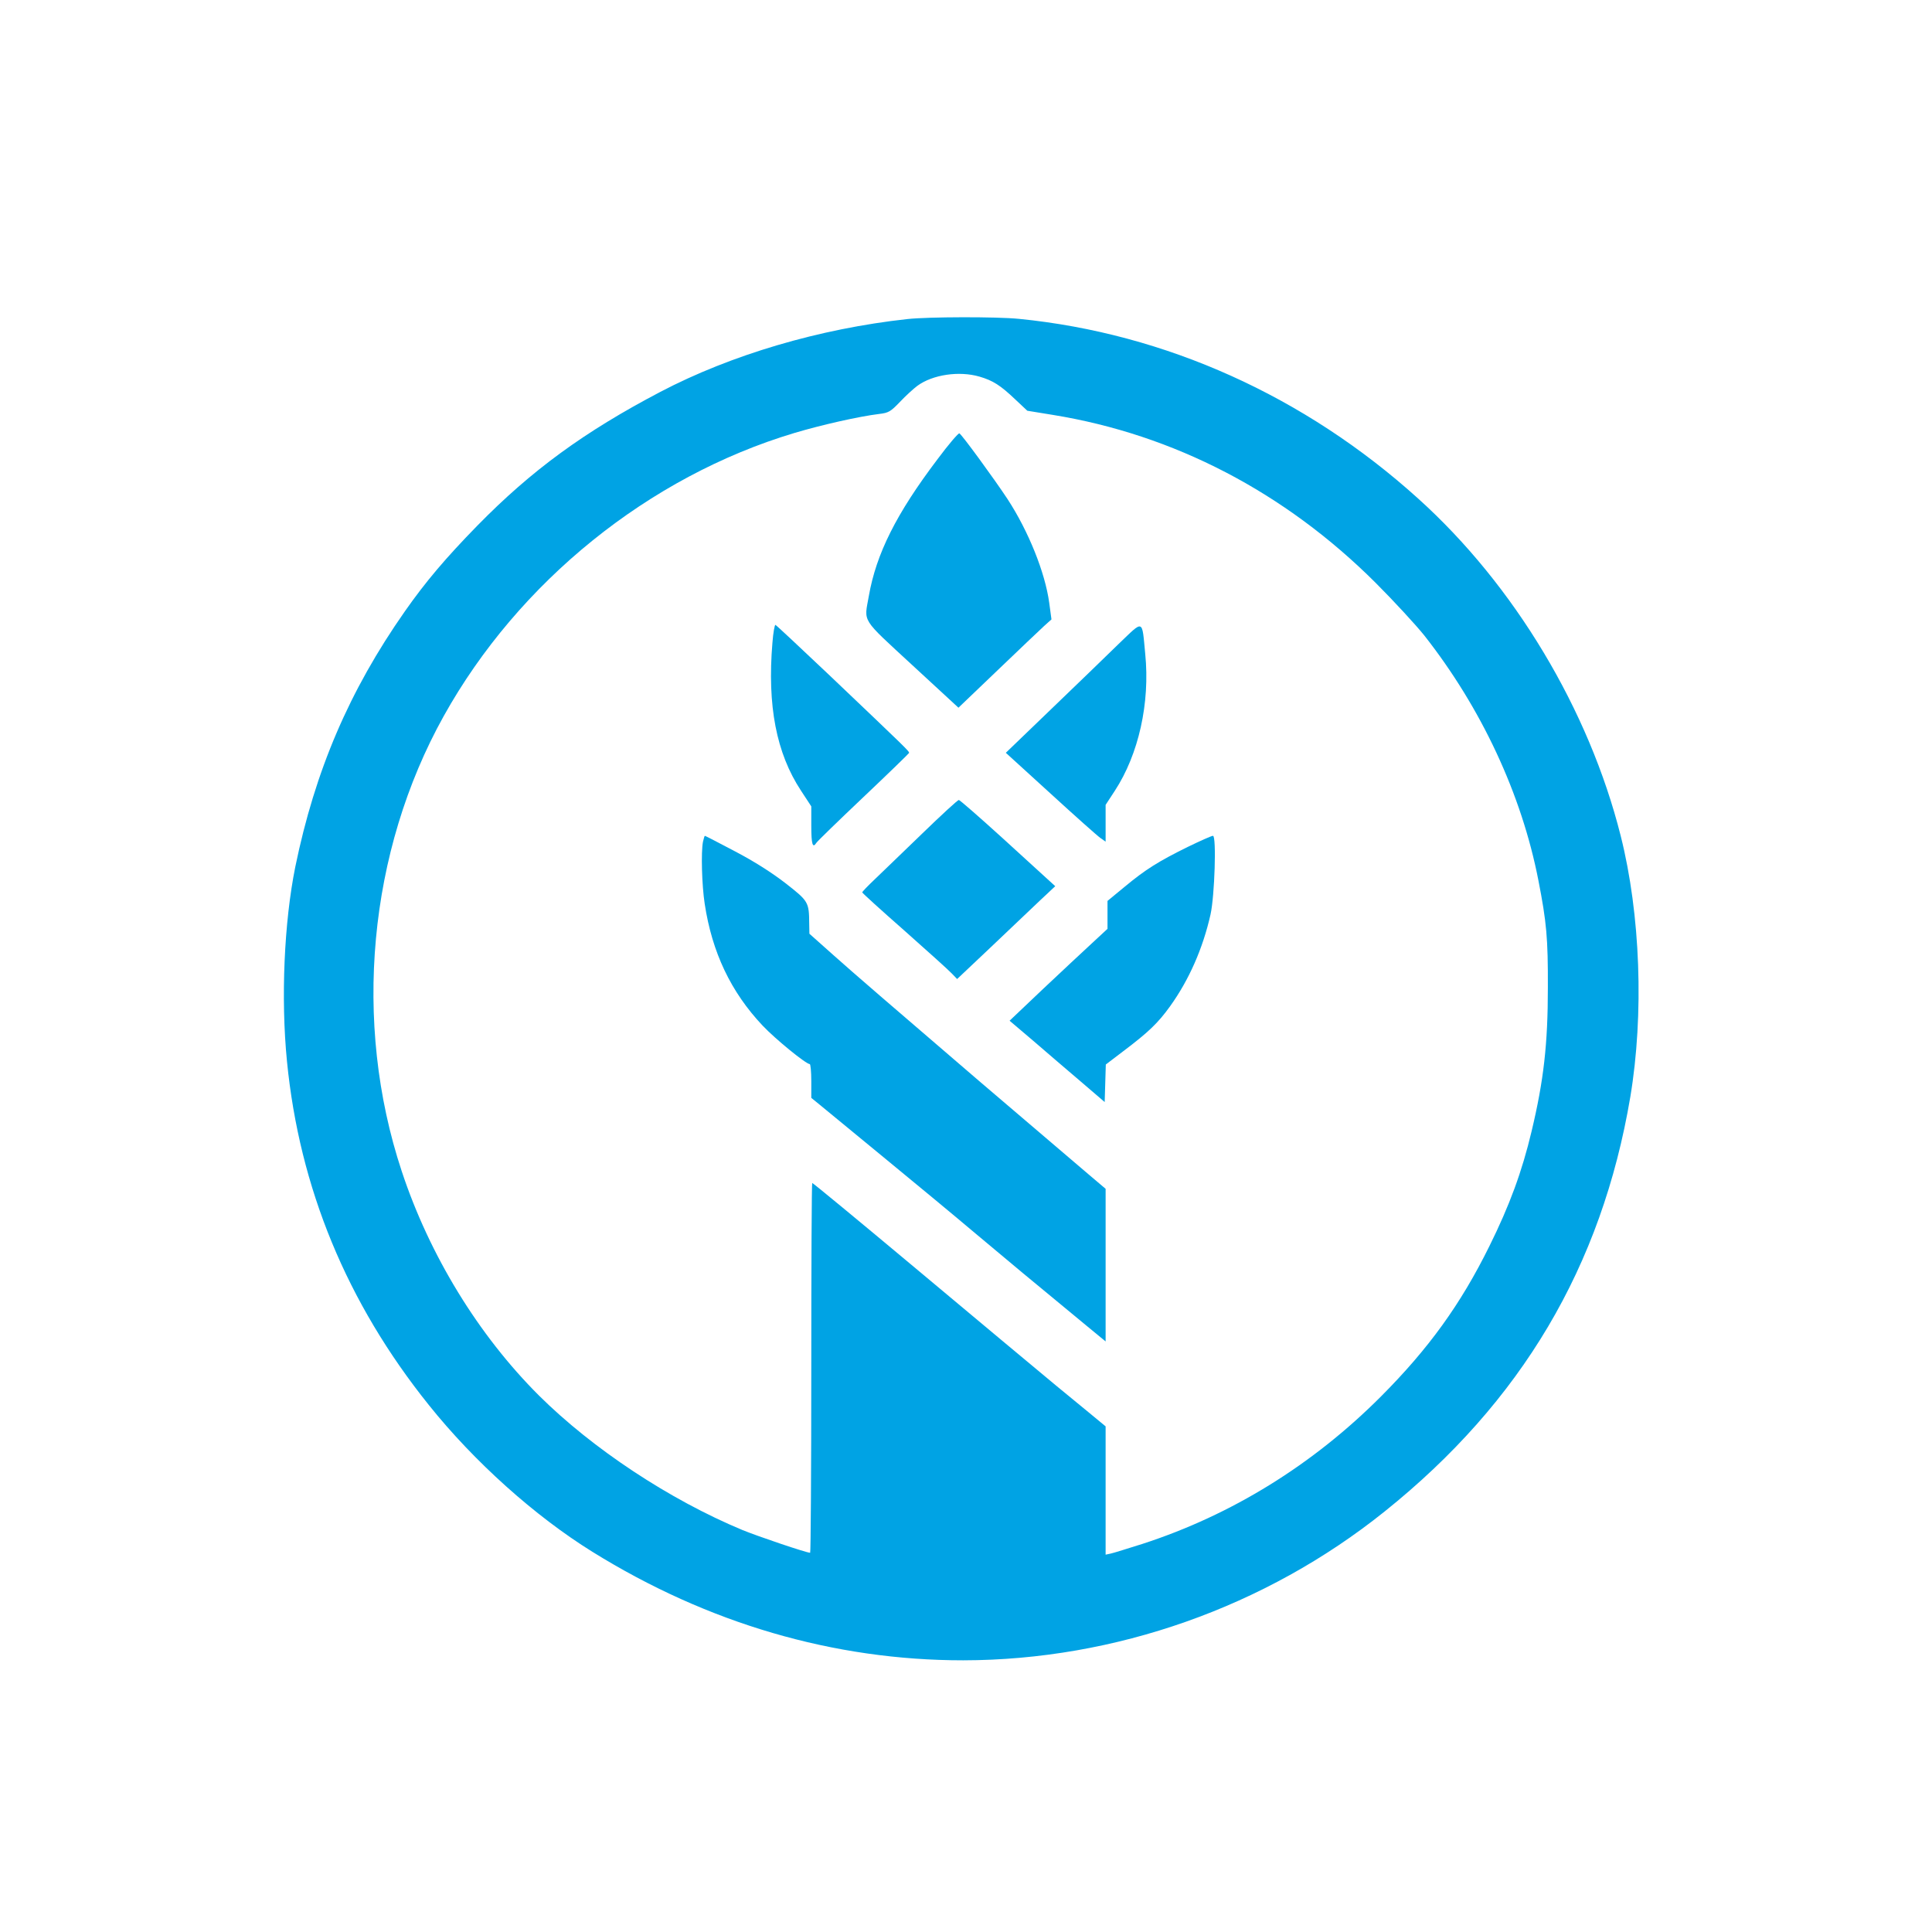
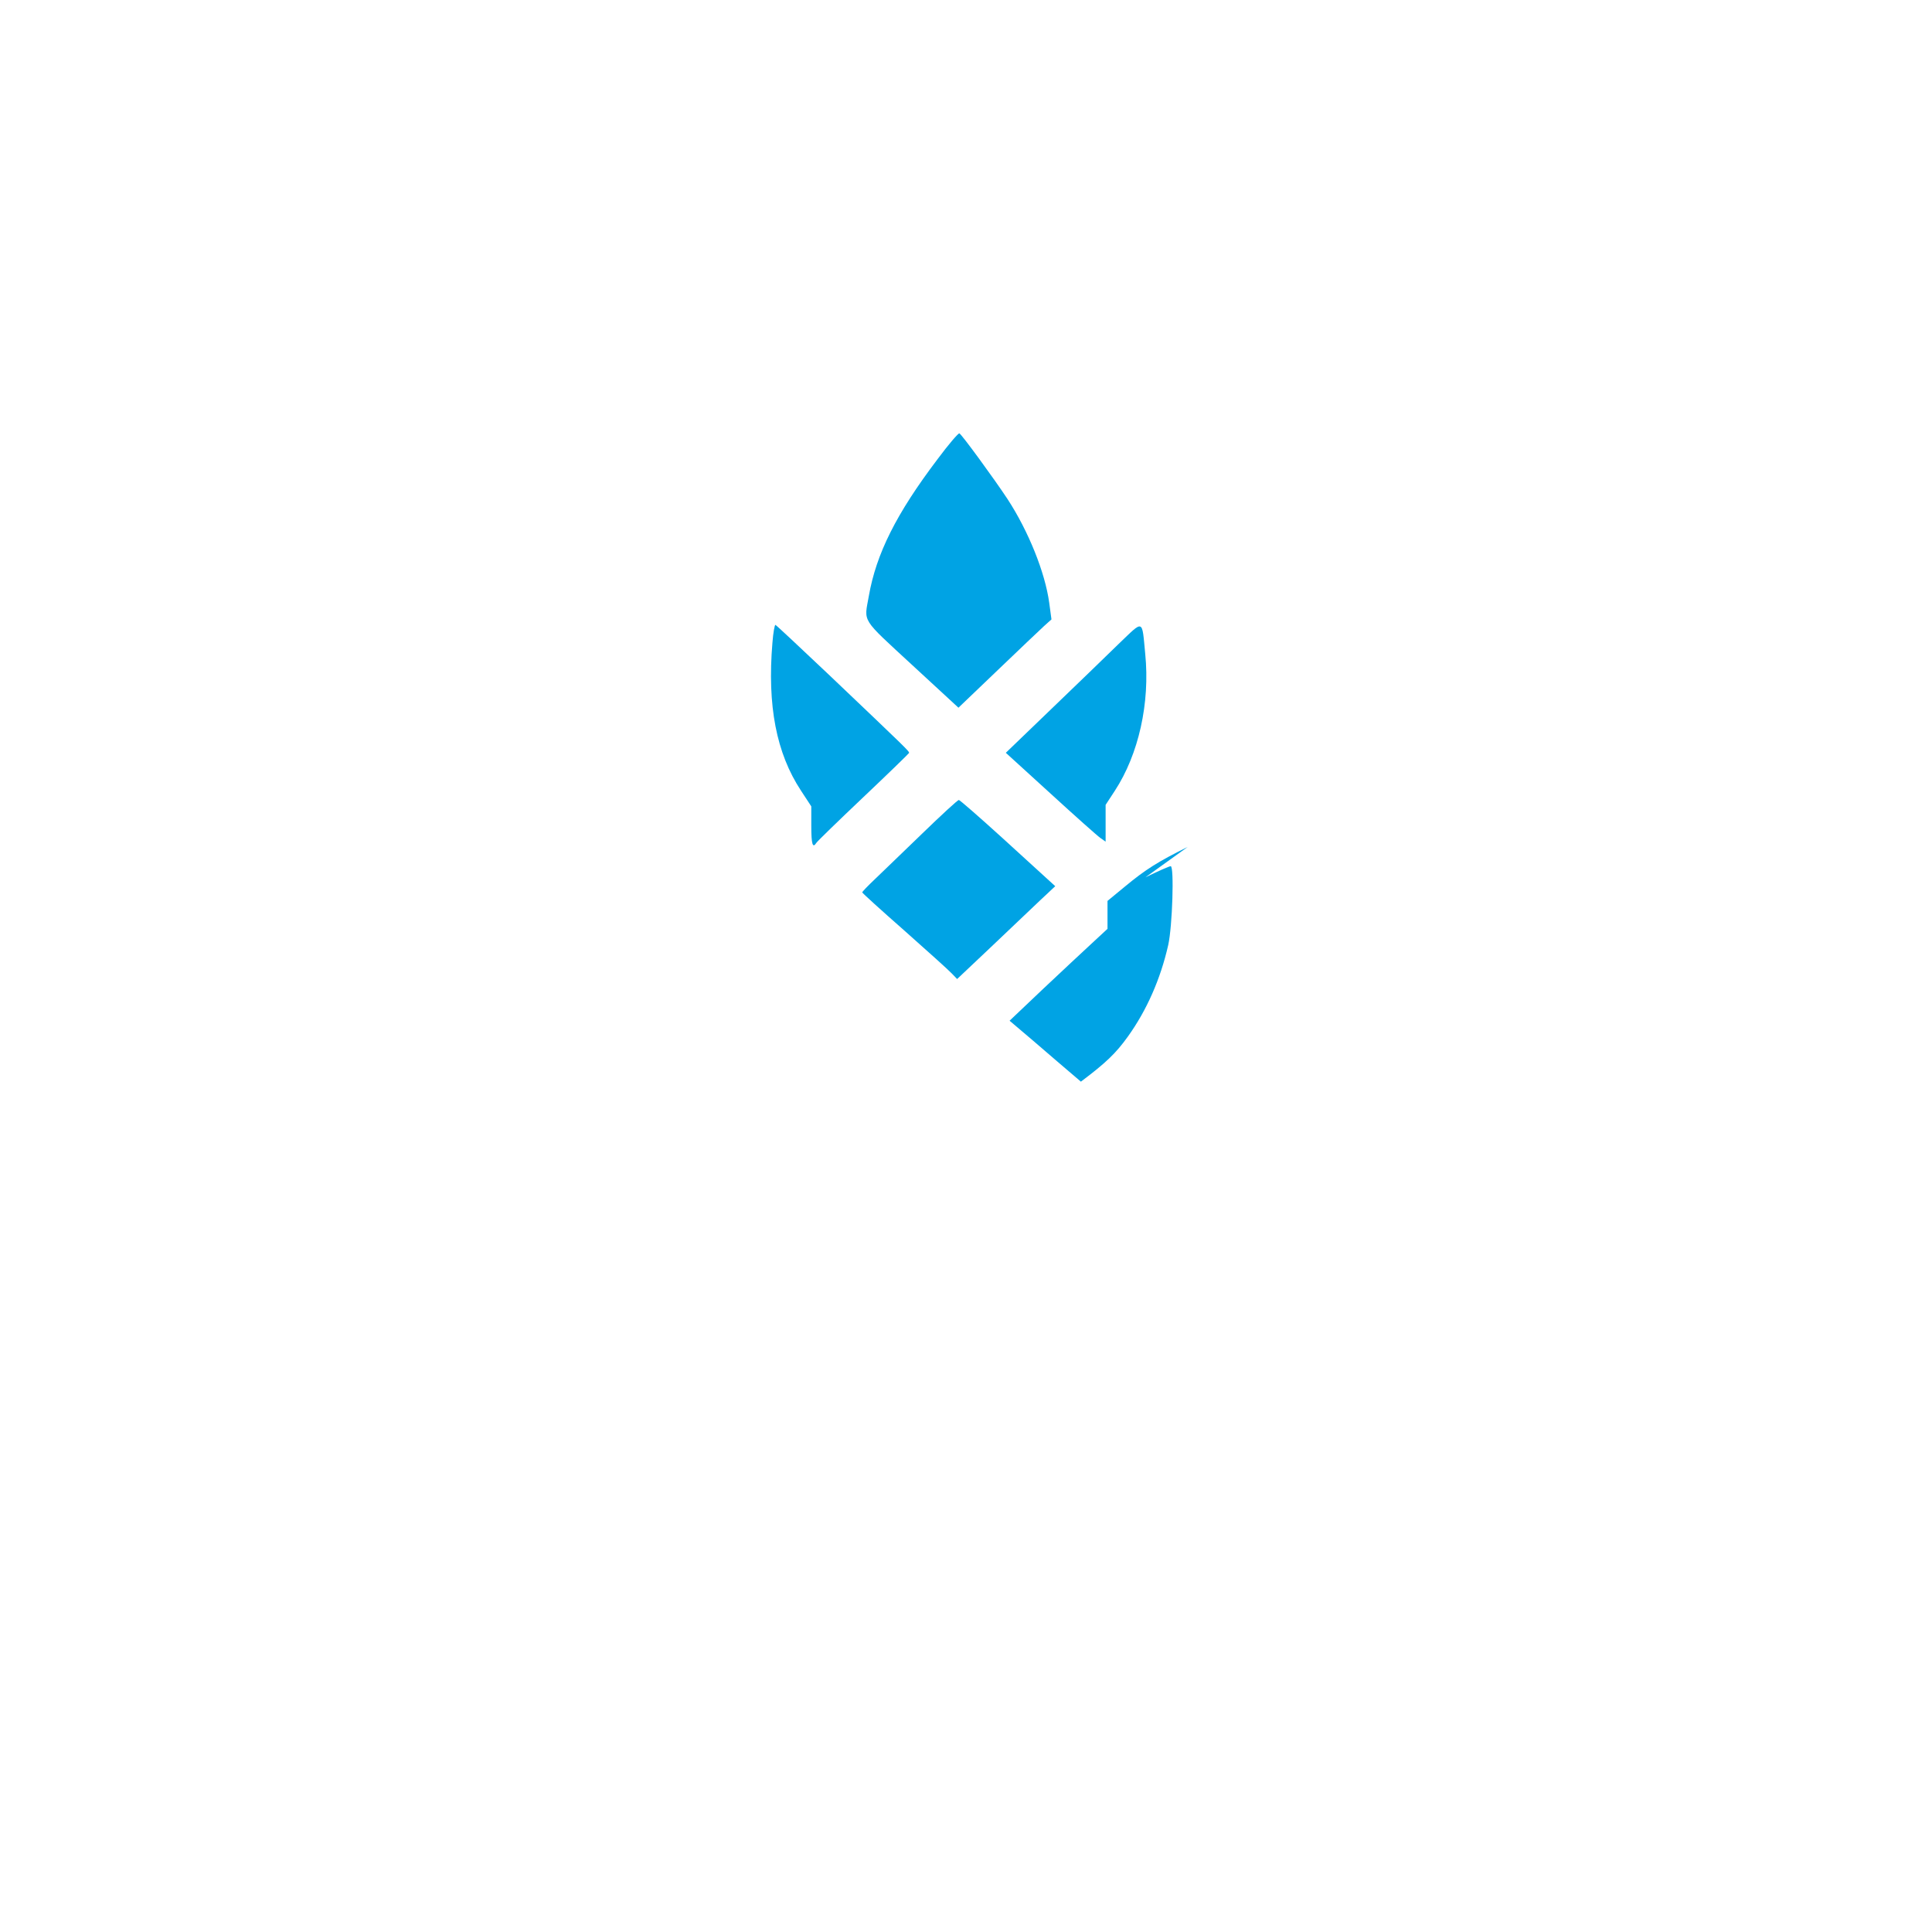
<svg xmlns="http://www.w3.org/2000/svg" version="1.0" width="1024pt" height="1024pt" viewBox="0 0 1024 1024" preserveAspectRatio="xMidYMid meet">
  <g transform="translate(0,1024) scale(0.1,-0.1)" fill="#00a3e4" stroke="none">
-     <path d="M4810 8549 c-467 -51 -936 -190 -1310 -386 -404 -212 -683 -416 -970 -709 -168 -172 -274 -297 -384 -454 -295 -421 -476 -844 -581 -1355 -59 -292 -77 -696 -44 -1030 66 -671 317 -1280 752 -1822 240 -300 561 -588 867 -778 612 -380 1280 -575 1965 -575 804 1 1602 282 2234 789 725 581 1150 1298 1302 2197 73 438 54 968 -51 1384 -168 668 -564 1329 -1074 1788 -600 542 -1339 875 -2115 952 -119 12 -481 11 -591 -1z m381 -305 c72 -21 111 -46 189 -120 l65 -61 135 -22 c642 -104 1230 -410 1711 -890 97 -97 213 -223 258 -279 302 -384 516 -841 605 -1299 43 -220 51 -306 50 -568 0 -298 -22 -492 -86 -760 -51 -215 -117 -394 -224 -610 -152 -308 -322 -543 -574 -796 -362 -363 -793 -629 -1265 -782 -77 -24 -152 -48 -167 -51 l-28 -6 0 340 0 340 -92 76 c-51 42 -127 104 -168 138 -69 57 -456 380 -745 622 -306 256 -546 454 -550 454 -3 0 -5 -441 -5 -980 0 -539 -3 -980 -6 -980 -20 0 -277 87 -360 121 -386 161 -793 430 -1077 712 -322 321 -581 745 -728 1190 -261 788 -177 1694 223 2412 396 711 1087 1269 1858 1500 144 43 343 88 450 101 50 6 60 12 110 64 30 32 72 70 92 85 82 60 222 80 329 49z" />
    <path d="M4969 7806 c-219 -289 -325 -502 -364 -725 -25 -142 -45 -112 230 -366 l245 -226 208 199 c114 109 225 215 246 234 l39 35 -12 89 c-22 160 -110 379 -221 549 -72 109 -243 343 -255 348 -5 3 -58 -59 -116 -137z" />
    <path d="M5929 6827 c-63 -62 -224 -217 -357 -345 l-241 -232 237 -216 c130 -119 249 -225 265 -236 l27 -19 0 97 0 98 49 75 c126 193 187 465 161 725 -18 187 -6 182 -141 53z" />
    <path d="M4094 6833 c-28 -334 21 -585 151 -783 l55 -84 0 -103 c0 -97 7 -122 27 -90 4 7 116 116 248 241 132 125 241 231 243 235 3 8 -11 21 -426 416 -151 143 -277 261 -282 263 -4 2 -12 -41 -16 -95z" />
    <path d="M4888 5822 c-101 -97 -213 -206 -250 -241 -38 -36 -68 -67 -68 -71 0 -3 100 -94 223 -202 122 -108 235 -210 251 -227 l29 -30 181 171 c100 95 217 206 260 247 l79 74 -34 31 c-19 17 -131 120 -251 229 -119 108 -221 197 -226 197 -6 0 -93 -80 -194 -178z" />
-     <path d="M3726 5779 c-11 -55 -6 -231 9 -329 39 -258 139 -468 307 -646 67 -71 230 -204 250 -204 4 0 8 -40 8 -90 l0 -89 43 -35 c23 -19 175 -144 338 -278 163 -134 376 -310 474 -393 164 -138 343 -287 603 -501 l102 -84 0 405 0 404 -92 78 c-354 302 -459 391 -578 493 -480 412 -660 567 -772 667 l-128 114 -1 52 c-1 116 -3 120 -126 216 -74 57 -165 115 -268 169 -85 45 -157 82 -159 82 -2 0 -6 -14 -10 -31z" />
-     <path d="M6295 5751 c-156 -77 -223 -119 -334 -211 l-91 -75 0 -74 0 -74 -82 -76 c-46 -42 -162 -151 -260 -243 l-177 -168 126 -107 c69 -60 183 -157 252 -216 l126 -108 3 99 3 100 92 70 c134 101 185 150 249 239 99 138 173 304 214 486 22 99 32 417 13 417 -8 0 -68 -27 -134 -59z" />
+     <path d="M6295 5751 c-156 -77 -223 -119 -334 -211 l-91 -75 0 -74 0 -74 -82 -76 c-46 -42 -162 -151 -260 -243 l-177 -168 126 -107 c69 -60 183 -157 252 -216 c134 101 185 150 249 239 99 138 173 304 214 486 22 99 32 417 13 417 -8 0 -68 -27 -134 -59z" />
  </g>
</svg>